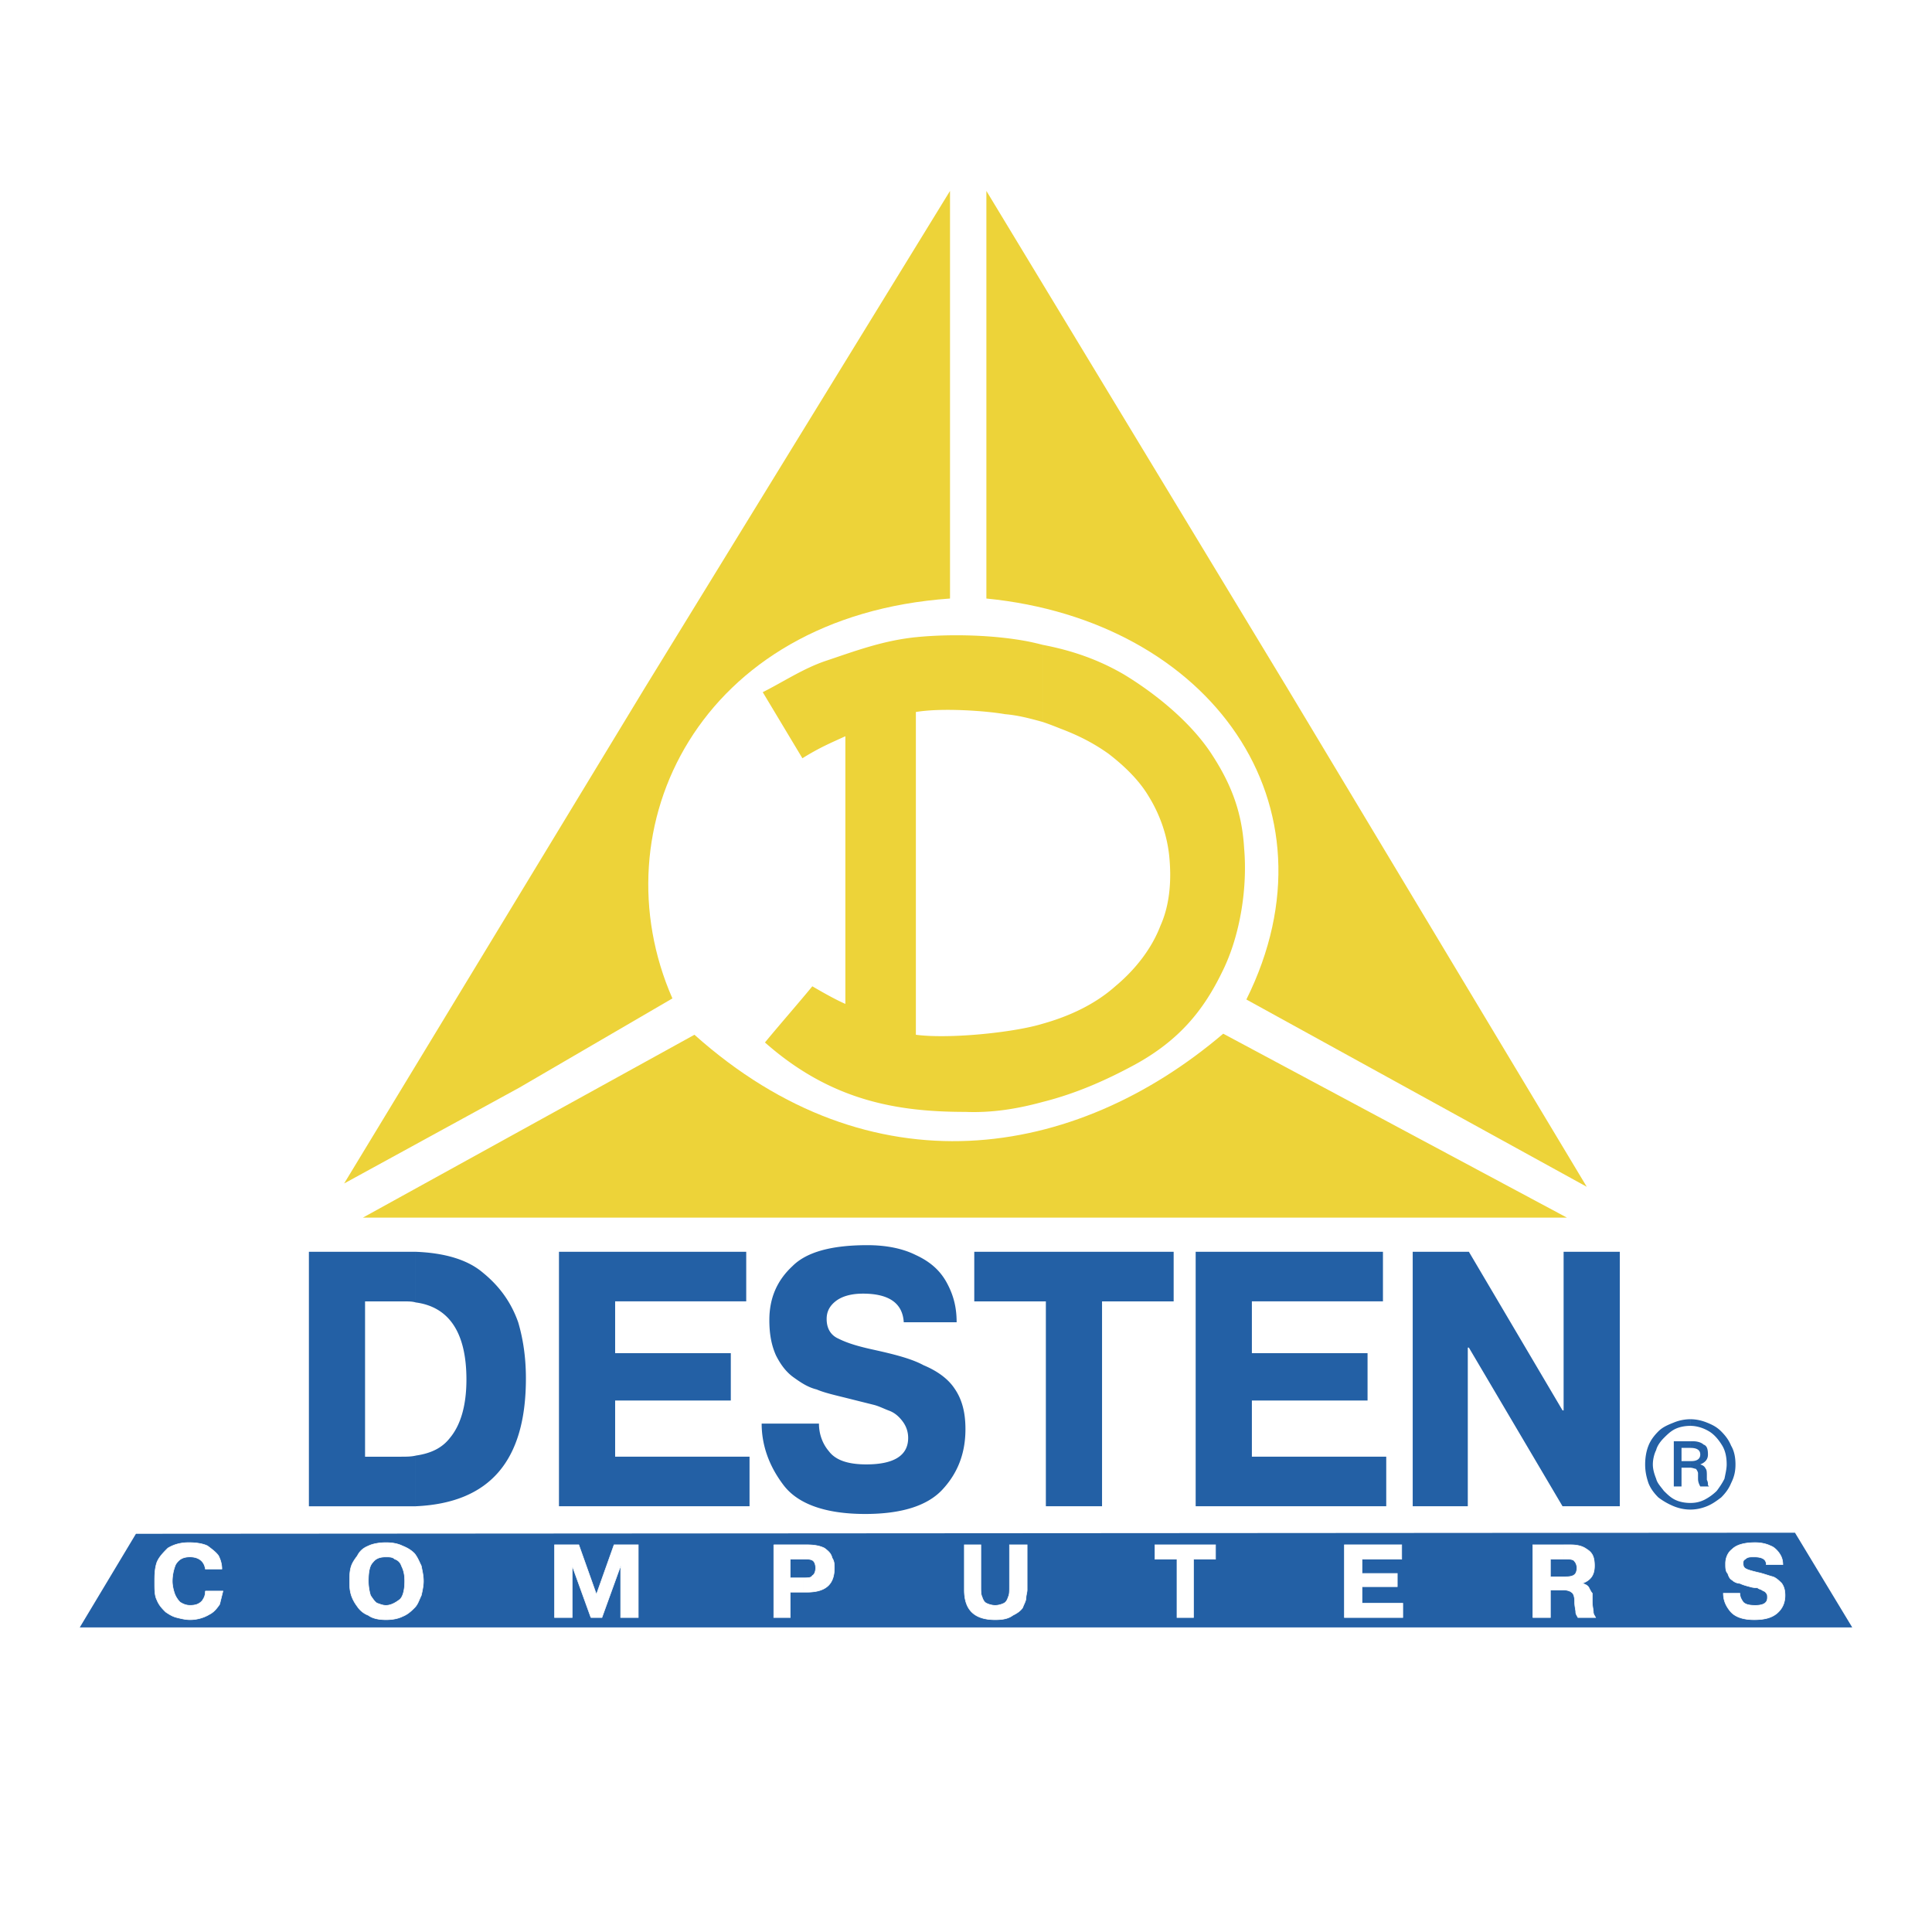
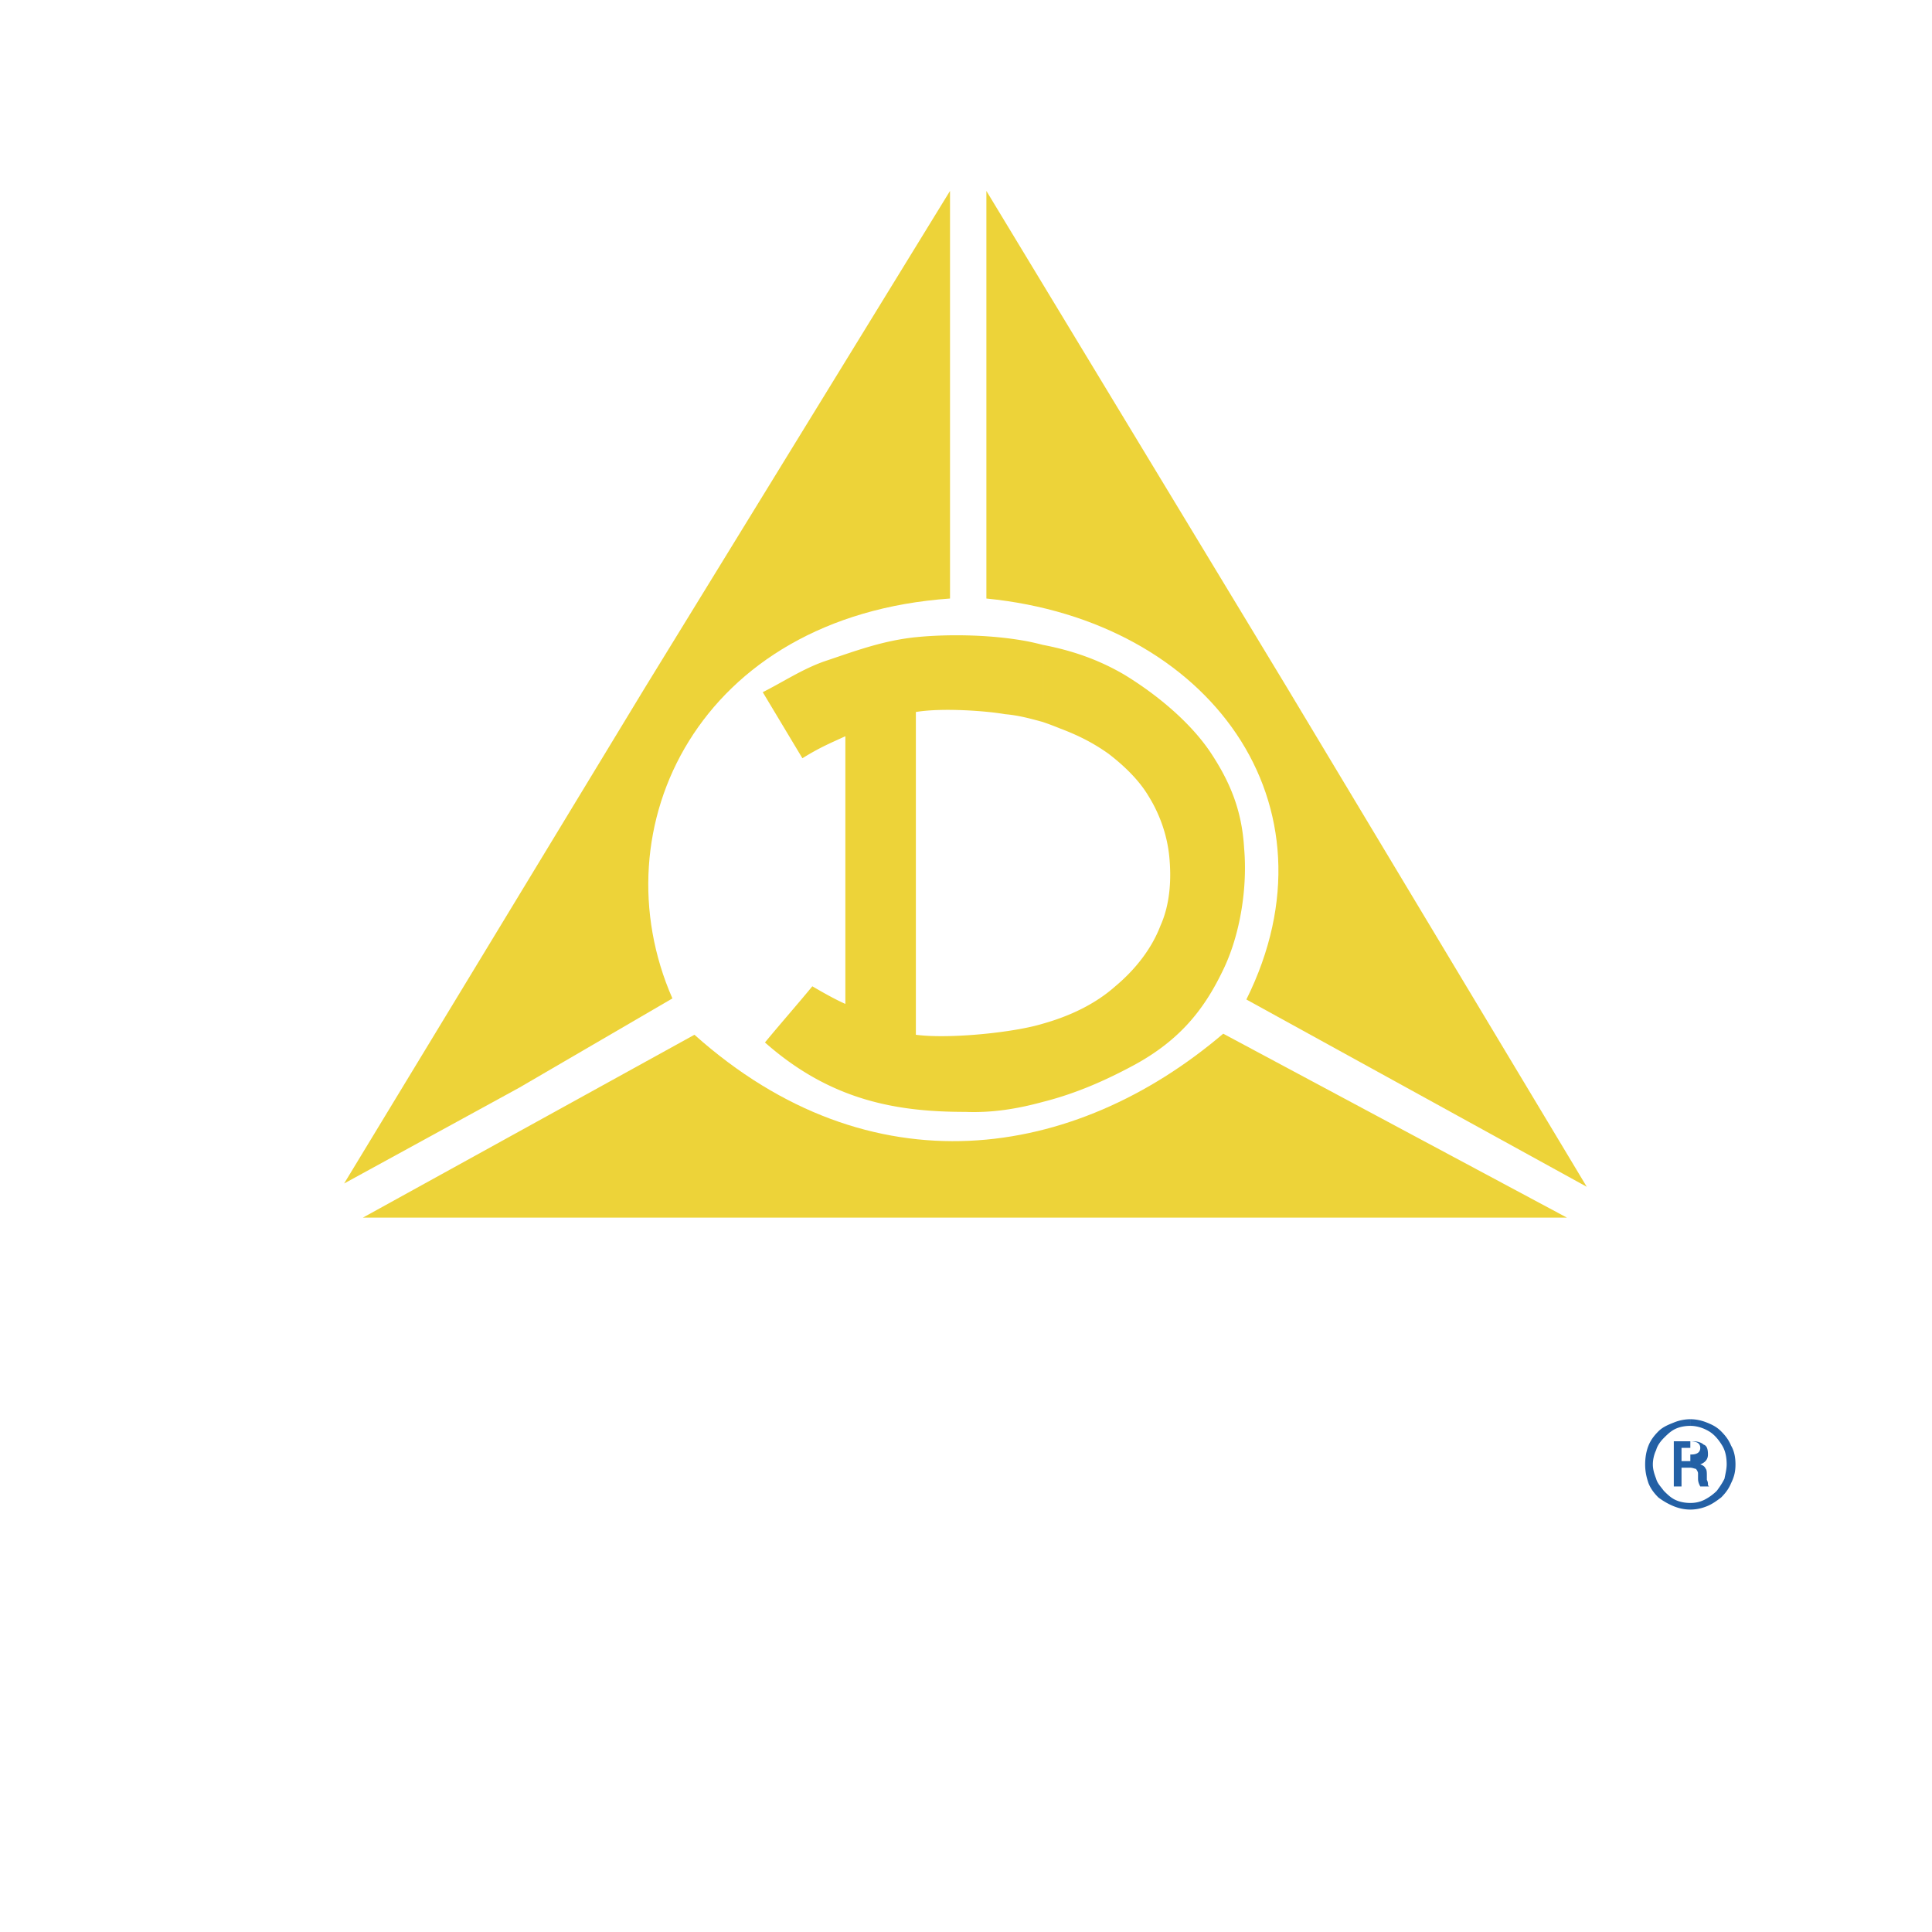
<svg xmlns="http://www.w3.org/2000/svg" width="2500" height="2500" viewBox="0 0 192.756 192.756">
  <path fill-rule="evenodd" clip-rule="evenodd" fill="#fff" d="M0 0h192.756v192.756H0V0z" />
  <path d="M122.041 103.131c-14.838 12.637-35.169 15.826-52.756.107l-33.081 18.246h120.13l-34.293-18.353zM98.412 59.715c22.311 2.198 35.609 20.554 25.938 40.005l33.961 18.686-29.895-49.787-30.004-49.57v40.666zM67.086 99.613c-7.472-17.037 2.638-38.139 27.697-39.898V19.049L64.34 68.619l-30.006 49.457 17.476-9.561 15.276-8.902z" fill-rule="evenodd" clip-rule="evenodd" fill="#edd339" />
  <path d="M104.018 109.943c3.516-.879 6.594-2.309 9.23-3.736 4.396-2.418 6.816-5.385 8.684-9.232 1.869-3.736 2.527-8.573 2.197-12.311-.219-3.847-1.428-6.704-3.406-9.671-2.088-3.077-5.496-5.826-8.572-7.693-2.639-1.539-5.277-2.418-8.133-2.966v7.693c.658.218 1.209.439 1.758.658 1.758.661 3.297 1.429 4.836 2.528 1.428 1.1 2.967 2.527 3.955 4.178 1.1 1.759 1.869 3.847 2.09 6.045.219 2.196.109 4.723-.879 6.922-.879 2.309-2.529 4.397-4.508 6.047-1.977 1.758-4.504 2.967-7.252 3.736v7.802zM80.056 75.652c1.759-1.098 2.859-1.538 4.286-2.198v26.708c-.988-.441-1.977-.99-3.296-1.758-1.538 1.867-3.186 3.736-4.726 5.604 6.595 5.826 13.19 6.926 20.004 6.926 2.747.109 5.276-.332 7.694-.99v-7.803c-2.859.879-9.342 1.537-12.641 1.098V71.036c2.638-.44 7.035-.11 8.904.219 1.318.11 2.527.439 3.736.771v-7.693a27.711 27.711 0 0 0-1.43-.332c-3.408-.659-7.694-.769-11.101-.439-3.407.331-6.266 1.429-9.233 2.419-2.198.769-4.175 2.088-6.153 3.078l3.956 6.593z" fill-rule="evenodd" clip-rule="evenodd" fill="#edd339" />
-   <path d="M41.479 124.891c2.857.111 5.166.77 6.704 2.088 1.759 1.43 2.857 3.078 3.518 4.947.55 1.867.769 3.736.769 5.605 0 8.242-3.626 12.418-10.99 12.748v-5.055c1.539-.221 2.639-.77 3.407-1.76 1.099-1.318 1.649-3.297 1.649-5.824 0-4.725-1.759-7.254-5.056-7.695v-5.054h-.001zm19.894 10.113h11.54v4.725h-11.54v5.605h13.409v4.945H55.768V124.89h18.683v4.947H61.373v5.167zm14.618 7.031h5.716c0 .99.329 1.98.987 2.75.66.879 1.869 1.318 3.736 1.318 2.749 0 4.178-.879 4.178-2.639 0-.658-.221-1.207-.55-1.648-.33-.439-.77-.879-1.428-1.1-.55-.219-.99-.438-1.43-.549a921.88 921.88 0 0 1-2.638-.66c-1.319-.328-2.309-.549-3.078-.879-.879-.219-1.538-.658-2.309-1.209-.769-.549-1.316-1.318-1.759-2.197-.439-.99-.658-2.088-.658-3.518 0-2.199.769-3.955 2.309-5.385 1.427-1.43 3.957-2.088 7.473-2.088 1.869 0 3.518.328 4.836.988 1.43.66 2.419 1.539 3.078 2.748s.99 2.418.99 3.957h-5.276c-.11-1.869-1.43-2.857-4.067-2.857-1.319 0-2.196.33-2.747.77-.55.439-.879.988-.879 1.756 0 .99.44 1.65 1.208 1.98.879.439 1.978.768 3.517 1.1 1.978.439 3.736.877 4.945 1.537 1.32.551 2.419 1.32 3.078 2.309.769 1.1 1.1 2.418 1.1 4.066 0 2.418-.77 4.396-2.309 6.045s-4.175 2.42-7.693 2.42c-3.957 0-6.706-.99-8.133-2.859-1.429-1.869-2.197-3.957-2.197-6.156zm28.355-12.197h-7.143v-4.947h19.893v4.947h-7.145v20.441h-5.605v-20.441zm20.554 5.166h11.541v4.725H124.9v5.605h13.406v4.945h-19.014V124.89h18.686v4.947H124.9v5.167zm21.651-.551h-.109v15.826h-5.496V124.89h5.605l9.344 15.826h.107V124.89h5.605v25.389h-5.713l-9.343-15.826zm-115.733-9.562h10.661v5.055c-.329-.107-.769-.107-1.208-.107h-3.849v15.496h3.518c.55 0 1.1 0 1.539-.109v5.055h-10.66v-25.39h-.001zM7.957 162.369h176.842l-5.715-9.451-165.521.109-5.606 9.342z" fill-rule="evenodd" clip-rule="evenodd" fill="#2360a5" />
-   <path d="M20.488 158.742h1.756c-.108.441-.219.881-.329 1.32-.22.328-.55.768-.99.988a3.786 3.786 0 0 1-1.978.549c-.439 0-.879-.109-1.318-.219-.44-.109-.769-.33-1.099-.551-.331-.328-.661-.66-.879-1.207-.221-.439-.221-.99-.221-1.76 0-.66 0-1.318.221-1.979.219-.549.659-.988 1.098-1.428.55-.332 1.208-.551 2.088-.551.769 0 1.43.111 1.87.33.44.328.879.66 1.098.99.221.439.331.879.331 1.318h-1.648c-.11-.77-.661-1.209-1.54-1.209-.66 0-1.098.219-1.429.77a4.426 4.426 0 0 0-.329 1.648c0 .439.11.879.22 1.209.109.33.33.66.548.879.33.221.661.328.99.328.551 0 .879-.107 1.208-.439.221-.326.332-.544.332-.986m18.024 2.858c-.661 0-1.319-.109-1.759-.439a2.315 2.315 0 0 1-1.101-.879c-.329-.439-.55-.879-.658-1.318-.11-.439-.11-.77-.11-1.209s0-.879.11-1.318c.108-.441.33-.77.658-1.209.221-.441.551-.77 1.101-.99.439-.219 1.098-.33 1.759-.33.659 0 1.208.111 1.648.33.55.221.879.439 1.209.768.329.441.44.771.66 1.213.109.547.219.986.219 1.537 0 .439-.11.988-.219 1.43-.22.439-.331.879-.66 1.207-.33.33-.659.66-1.209.881-.439.216-.989.326-1.648.326m0-1.43c.439 0 .877-.217 1.319-.547.329-.221.548-.881.548-1.869 0-.658-.108-1.098-.33-1.537a.99.99 0 0 0-.661-.662c-.218-.219-.548-.219-.877-.219-.55 0-.99.109-1.319.549-.331.332-.439.99-.439 1.869 0 .549.108 1.098.219 1.43.22.328.439.658.66.77.33.108.551.216.88.216m20.442 1.211l-1.867-5.164v5.164h-1.758v-7.256h2.417l1.759 4.947 1.759-4.947h2.417v7.256h-1.758v-5.164l-1.868 5.164h-1.101m18.245-7.256h3.296c.769 0 1.32.111 1.759.332.44.328.661.547.771.988.219.33.219.66.219.99 0 1.648-.879 2.416-2.749 2.416h-1.648v2.529h-1.648v-7.255m1.648 1.43v1.869h1.319c.439 0 .769 0 .879-.221.219-.107.33-.439.33-.768 0-.33-.111-.66-.33-.77-.219-.111-.439-.111-.879-.111h-1.319v.001m17.366-1.43h1.648v4.178c0 .439 0 .77.109.99.111.33.221.549.441.66.219.109.549.217.879.217.328 0 .658-.107.879-.217.219-.111.33-.33.439-.66.109-.221.109-.551.109-.99v-4.178h1.76v4.508c0 .219-.109.551-.109.77 0 .328-.221.66-.332.988-.219.33-.547.551-.988.77-.439.33-.988.439-1.758.439-2.088 0-3.078-.99-3.078-2.967v-4.508h.001m21.213 1.43h-2.199v-1.43h6.047v1.43h-2.199v5.826h-1.648v-5.826h-.001m18.465 1.429h3.516v1.318h-3.516v1.65h4.064v1.428h-5.824v-7.256h5.717v1.43h-3.957v1.43m17.033 4.397v-7.256h3.738c.66 0 1.209.111 1.648.439.551.332.77.771.77 1.652 0 .879-.328 1.426-1.209 1.756.33.111.551.221.66.439.109.221.221.439.33.551v.768c0 .551.107.879.107 1.1s.111.33.223.551h-1.76c-.109-.221-.219-.33-.219-.551s-.109-.549-.109-.988c0-.549-.111-.879-.33-.99-.111-.109-.439-.219-.771-.219h-1.318v2.748h-1.76m1.76-5.826v1.76h1.539c.77 0 1.1-.219 1.1-.879 0-.33-.109-.551-.33-.77-.219-.111-.439-.111-.881-.111h-1.428m17.257 3.408h1.646c0 .33.109.549.33.879.219.221.551.328 1.209.328.77 0 1.209-.217 1.209-.768 0-.219 0-.33-.111-.439-.107-.221-.328-.221-.438-.33-.221-.109-.332-.109-.439-.221-.109 0-.439 0-.77-.109-.441-.109-.77-.219-.99-.33-.219 0-.549-.109-.77-.33-.219-.107-.33-.328-.439-.658-.219-.221-.219-.549-.219-.99 0-.549.219-1.098.658-1.43.439-.439 1.211-.658 2.309-.658.551 0 1.098.111 1.537.33.332.111.66.439.883.768.219.332.328.662.328 1.102h-1.65c0-.551-.438-.77-1.209-.77-.438 0-.658 0-.879.219-.219.111-.219.221-.219.439 0 .33.111.441.33.551.221.111.66.219 1.1.33.549.109 1.098.328 1.537.439.33.109.662.439.881.658.219.33.328.66.328 1.211 0 .658-.219 1.207-.658 1.646-.551.551-1.318.77-2.42.77-1.207 0-1.977-.328-2.416-.879s-.658-1.098-.658-1.758z" fill="none" stroke="#fff" stroke-width=".057" stroke-miterlimit="2.613" />
-   <path d="M156.002 158.633v-1.318h.221c.77 0 1.1-.219 1.1-.879 0-.33-.109-.551-.33-.77-.219-.111-.439-.111-.881-.111h-.109v-1.43h.66c.66 0 1.209.111 1.648.439.551.332.77.771.77 1.652 0 .879-.328 1.426-1.209 1.756.33.111.551.221.66.439.109.221.221.439.33.551v.768c0 .551.107.879.107 1.1s.111.33.223.551h-1.76c-.109-.221-.219-.33-.219-.551s-.109-.549-.109-.988c0-.549-.111-.879-.33-.99-.112-.11-.44-.219-.772-.219zm15.939.33h1.646c0 .33.109.549.33.879.219.221.551.328 1.209.328.77 0 1.209-.217 1.209-.768 0-.219 0-.33-.111-.439-.107-.221-.328-.221-.438-.33-.221-.109-.332-.109-.439-.221-.109 0-.439 0-.77-.109-.441-.109-.77-.219-.99-.33-.219 0-.549-.109-.77-.33-.219-.107-.33-.328-.439-.658-.219-.221-.219-.549-.219-.99 0-.549.219-1.098.658-1.43.439-.439 1.211-.658 2.309-.658.551 0 1.098.111 1.537.33.332.111.66.439.883.768.219.332.328.662.328 1.102h-1.65c0-.551-.438-.77-1.209-.77-.438 0-.658 0-.879.219-.219.111-.219.221-.219.439 0 .33.111.441.33.551.221.111.66.219 1.1.33.549.109 1.098.328 1.537.439.33.109.662.439.881.658.219.33.328.66.328 1.211 0 .658-.219 1.207-.658 1.646-.551.551-1.318.77-2.42.77-1.207 0-1.977-.328-2.416-.879s-.658-1.098-.658-1.758zm-15.939-4.838v1.43h-1.318v1.76h1.318v1.318h-1.318v2.748h-1.76v-7.256h3.078zm-75.835 4.727v-1.428c.439 0 .769 0 .879-.221.219-.107.33-.439.33-.768 0-.33-.111-.66-.33-.77-.219-.111-.439-.111-.879-.111v-1.43h.329c.769 0 1.32.111 1.759.332.44.328.661.547.771.988.219.33.219.66.219.99 0 1.648-.879 2.416-2.749 2.416h-.329v.002zm16.046-4.727h1.648v4.178c0 .439 0 .77.109.99.111.33.221.549.441.66.219.109.549.217.879.217.328 0 .658-.107.879-.217.219-.111.33-.33.439-.66.109-.221.109-.551.109-.99v-4.178h1.76v4.508c0 .219-.109.551-.109.77 0 .328-.221.66-.332.988-.219.33-.547.551-.988.77-.439.33-.988.439-1.758.439-2.088 0-3.078-.99-3.078-2.967v-4.508h.001zm21.213 1.43h-2.199v-1.43h6.047v1.43h-2.199v5.826h-1.648v-5.826h-.001zm18.465 1.429h3.516v1.318h-3.516v1.65h4.064v1.428h-5.824v-7.256h5.717v1.43h-3.957v1.43zm-55.724-2.859v1.43h-1.319v1.869h1.319v1.428h-1.319v2.529H77.2v-7.256h2.967zM38.512 161.6v-1.43c.439 0 .877-.217 1.319-.547.329-.221.548-.881.548-1.869 0-.658-.108-1.098-.33-1.537a.99.99 0 0 0-.661-.662c-.218-.219-.548-.219-.877-.219v-1.43c.659 0 1.208.111 1.648.33.55.221.879.439 1.209.768.329.441.44.771.66 1.213.109.547.219.986.219 1.537 0 .439-.11.988-.219 1.43-.22.439-.331.879-.66 1.207-.33.33-.659.66-1.209.881-.438.218-.988.328-1.647.328zm20.442-.219l-1.867-5.164v5.164h-1.758v-7.256h2.417l1.759 4.947 1.759-4.947h2.417v7.256h-1.758v-5.164l-1.868 5.164h-1.101zm-38.466-2.639h1.756c-.108.441-.219.881-.329 1.32-.22.328-.55.768-.99.988a3.786 3.786 0 0 1-1.978.549c-.439 0-.879-.109-1.318-.219-.44-.109-.769-.33-1.099-.551-.331-.328-.661-.66-.879-1.207-.221-.439-.221-.99-.221-1.76 0-.66 0-1.318.221-1.979.219-.549.659-.988 1.098-1.428.55-.332 1.208-.551 2.088-.551.769 0 1.43.111 1.87.33.44.328.879.66 1.098.99.221.439.331.879.331 1.318h-1.648c-.11-.77-.661-1.209-1.54-1.209-.66 0-1.098.219-1.429.77a4.426 4.426 0 0 0-.329 1.648c0 .439.11.879.22 1.209.109.33.33.66.548.879.33.221.661.328.99.328.551 0 .879-.107 1.208-.439.221-.326.332-.544.332-.986zm18.024-4.836v1.43c-.55 0-.99.109-1.319.549-.331.332-.439.99-.439 1.869 0 .549.108 1.098.219 1.43.22.328.439.658.66.77.33.109.551.217.88.217v1.43c-.661 0-1.319-.109-1.759-.439a2.315 2.315 0 0 1-1.101-.879c-.329-.439-.55-.879-.658-1.318-.11-.439-.11-.77-.11-1.209s0-.879.11-1.318c.108-.441.33-.77.658-1.209.221-.441.551-.77 1.101-.99.439-.221 1.098-.333 1.758-.333z" fill-rule="evenodd" clip-rule="evenodd" fill="#fff" />
-   <path d="M168.643 141.596c.549 0 1.1.111 1.648.332.549.219.99.439 1.43.879s.768.879.99 1.428c.328.551.438 1.211.438 1.869 0 .66-.109 1.209-.438 1.869-.223.547-.551.988-.99 1.428-.439.33-.881.66-1.43.879-.549.221-1.1.33-1.648.33v-.66c.549 0 .99-.109 1.43-.328a4.971 4.971 0 0 0 1.209-.879c.328-.441.549-.77.768-1.209.111-.551.221-.99.221-1.43 0-.658-.109-1.318-.439-1.869-.332-.549-.768-1.098-1.318-1.428-.551-.332-1.209-.549-1.869-.549v-.662h-.002zm0 4.836c.221 0 .439.111.549.111.111.109.221.33.221.439v.551c0 .328.109.547.221.768h.879c-.111-.109-.111-.109-.111-.221 0-.107 0-.219-.109-.439v-.439c0-.219 0-.549-.109-.658-.109-.221-.221-.33-.549-.439.549-.219.768-.551.768-.99 0-.551-.109-.879-.439-.988-.219-.219-.658-.33-.99-.33h-.328v.66c.66 0 .99.219.99.658s-.33.66-.881.66h-.109v.657h-.003zm-4.506-.328c0-.658.109-1.318.33-1.869.219-.549.551-.988.988-1.428.439-.439.988-.66 1.539-.879a4.383 4.383 0 0 1 1.648-.332v.662c-.551 0-1.1.109-1.539.328-.439.221-.77.551-1.1.879-.328.33-.658.77-.768 1.209-.219.439-.33.99-.33 1.43s.111.879.33 1.43c.109.439.439.768.768 1.209.33.328.66.658 1.1.879.439.219.988.328 1.539.328v.66c-.551 0-1.1-.109-1.648-.33a6.918 6.918 0 0 1-1.539-.879c-.438-.439-.77-.881-.988-1.428-.221-.661-.33-1.209-.33-1.869zm4.506-2.309h-1.648v4.506h.77v-1.869h.879v-.658h-.879v-1.318h.879v-.661h-.001z" fill-rule="evenodd" clip-rule="evenodd" fill="#2360a5" />
+   <path d="M168.643 141.596c.549 0 1.1.111 1.648.332.549.219.99.439 1.43.879s.768.879.99 1.428c.328.551.438 1.211.438 1.869 0 .66-.109 1.209-.438 1.869-.223.547-.551.988-.99 1.428-.439.33-.881.66-1.43.879-.549.221-1.1.33-1.648.33v-.66c.549 0 .99-.109 1.43-.328a4.971 4.971 0 0 0 1.209-.879c.328-.441.549-.77.768-1.209.111-.551.221-.99.221-1.43 0-.658-.109-1.318-.439-1.869-.332-.549-.768-1.098-1.318-1.428-.551-.332-1.209-.549-1.869-.549v-.662h-.002zm0 4.836c.221 0 .439.111.549.111.111.109.221.33.221.439v.551c0 .328.109.547.221.768h.879c-.111-.109-.111-.109-.111-.221 0-.107 0-.219-.109-.439v-.439c0-.219 0-.549-.109-.658-.109-.221-.221-.33-.549-.439.549-.219.768-.551.768-.99 0-.551-.109-.879-.439-.988-.219-.219-.658-.33-.99-.33h-.328c.66 0 .99.219.99.658s-.33.66-.881.66h-.109v.657h-.003zm-4.506-.328c0-.658.109-1.318.33-1.869.219-.549.551-.988.988-1.428.439-.439.988-.66 1.539-.879a4.383 4.383 0 0 1 1.648-.332v.662c-.551 0-1.1.109-1.539.328-.439.221-.77.551-1.1.879-.328.33-.658.77-.768 1.209-.219.439-.33.99-.33 1.43s.111.879.33 1.43c.109.439.439.768.768 1.209.33.328.66.658 1.1.879.439.219.988.328 1.539.328v.66c-.551 0-1.1-.109-1.648-.33a6.918 6.918 0 0 1-1.539-.879c-.438-.439-.77-.881-.988-1.428-.221-.661-.33-1.209-.33-1.869zm4.506-2.309h-1.648v4.506h.77v-1.869h.879v-.658h-.879v-1.318h.879v-.661h-.001z" fill-rule="evenodd" clip-rule="evenodd" fill="#2360a5" />
</svg>